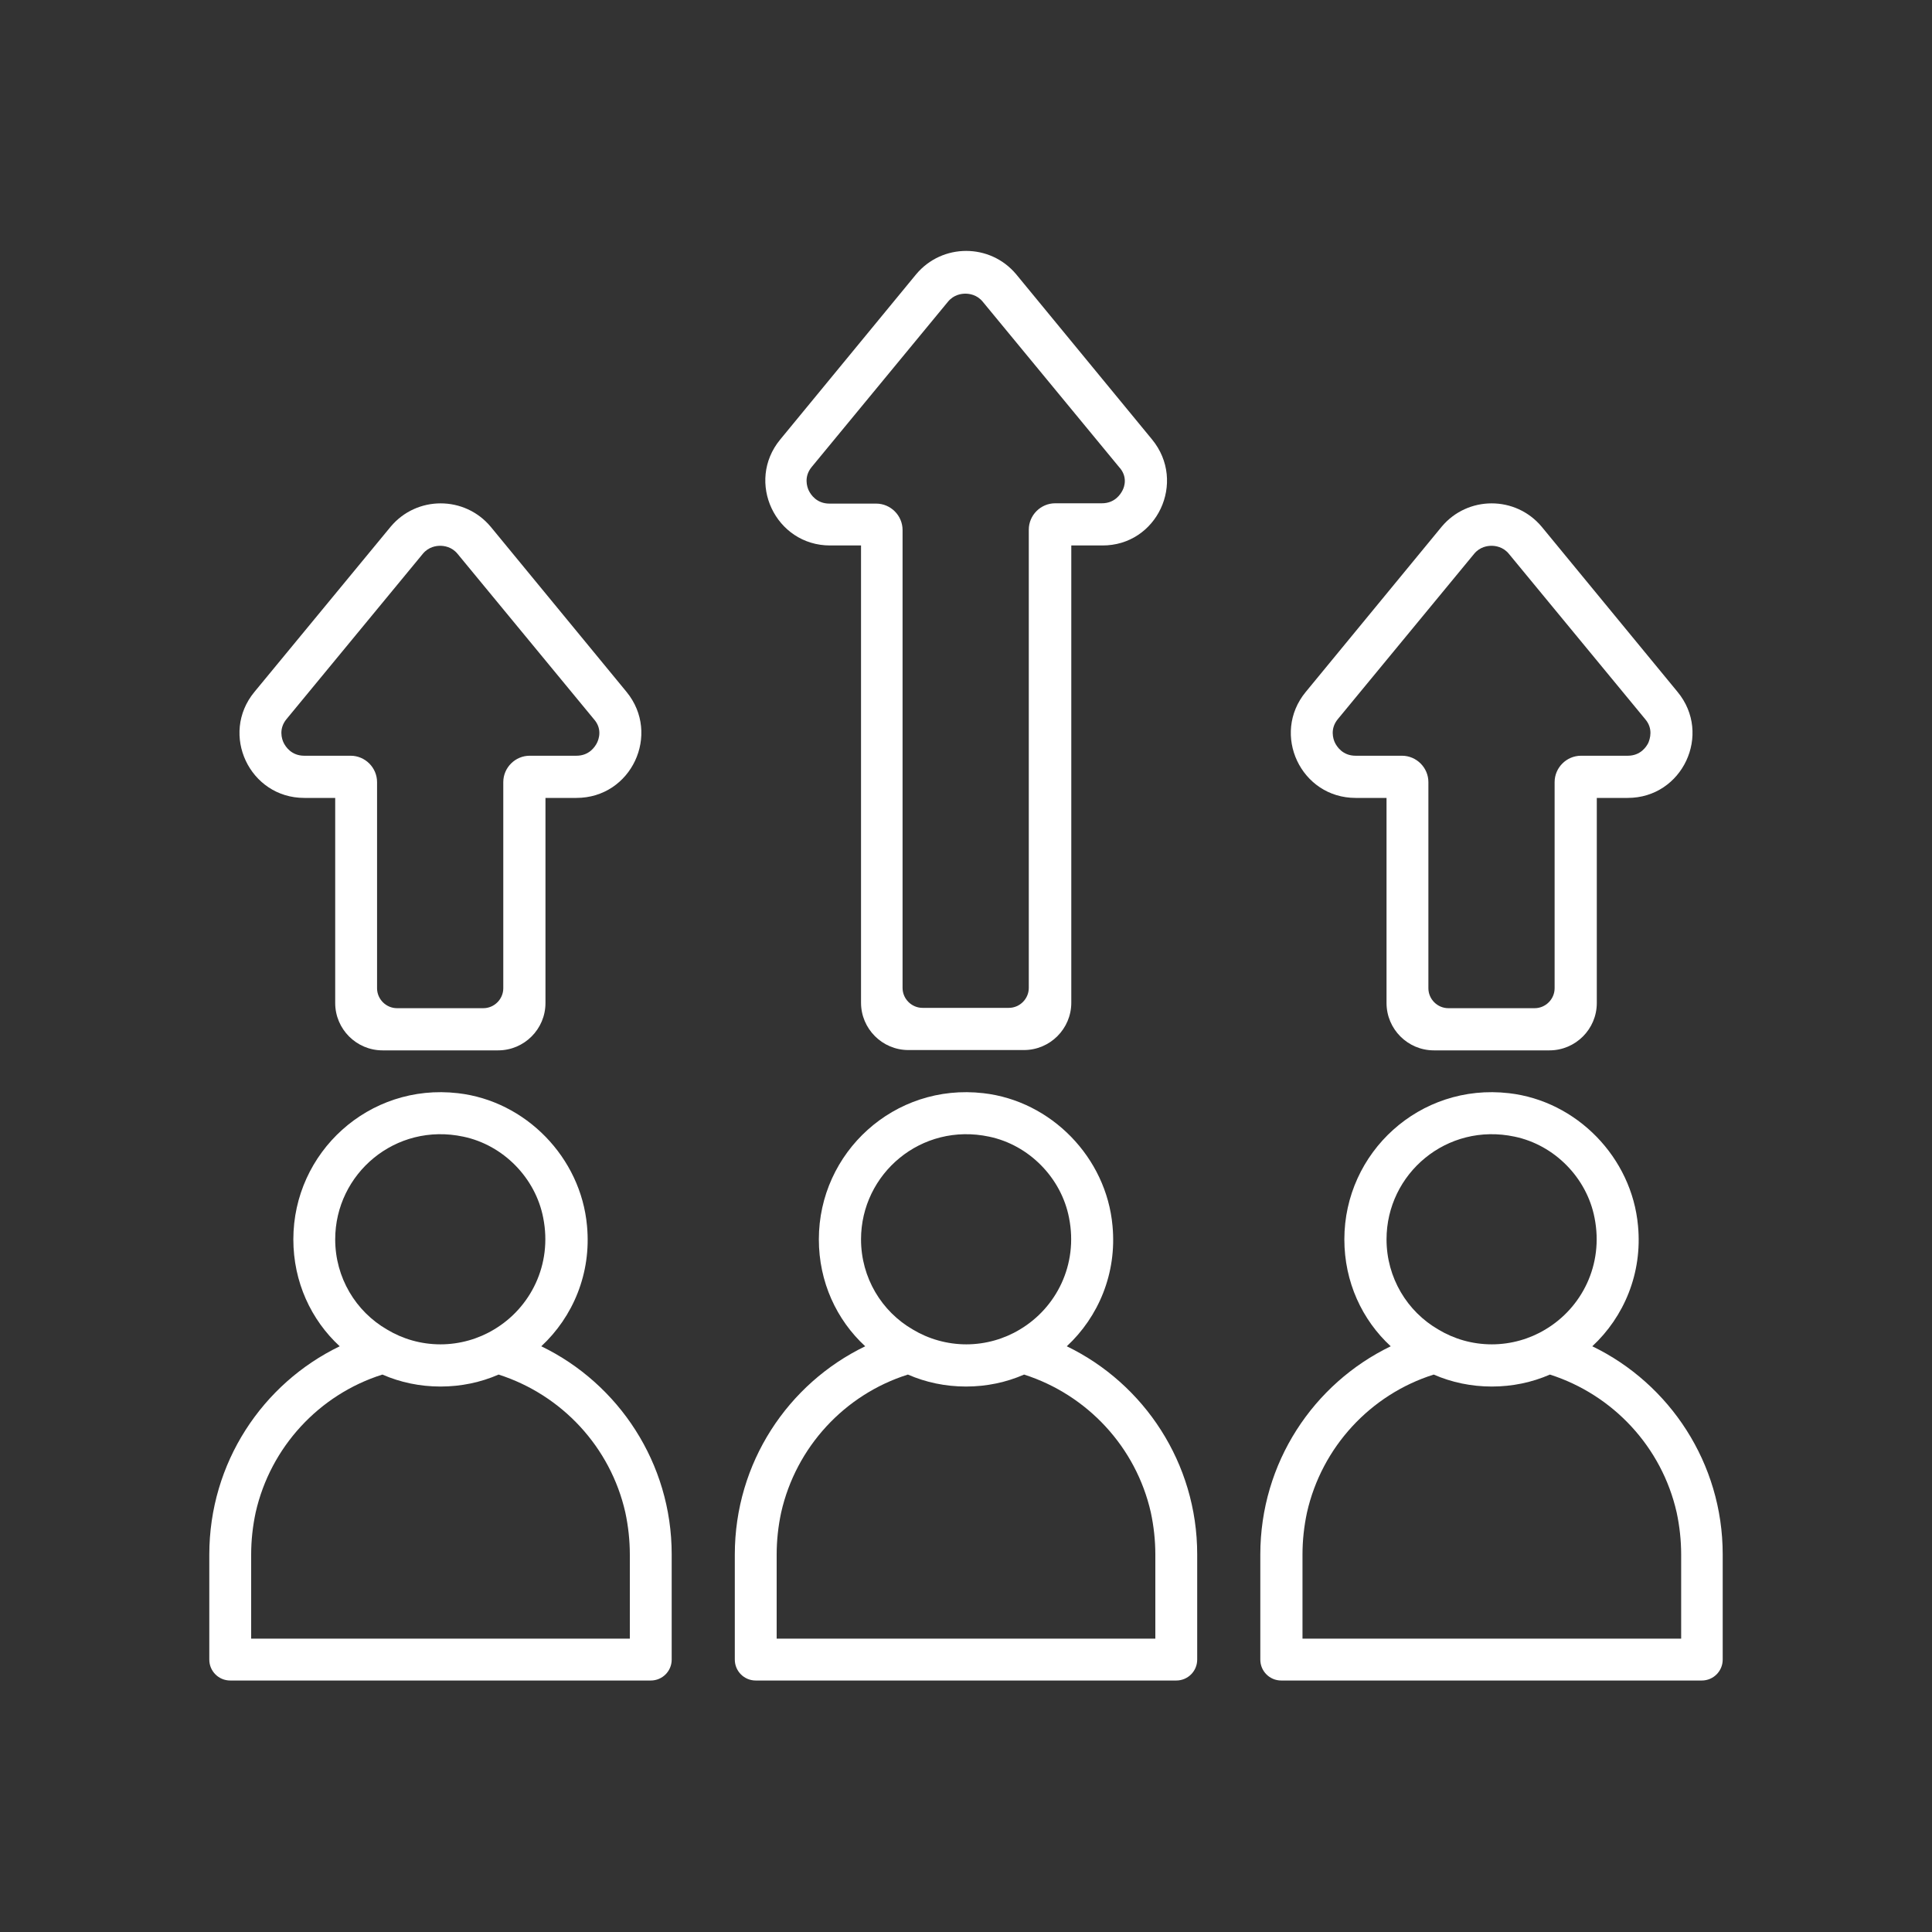
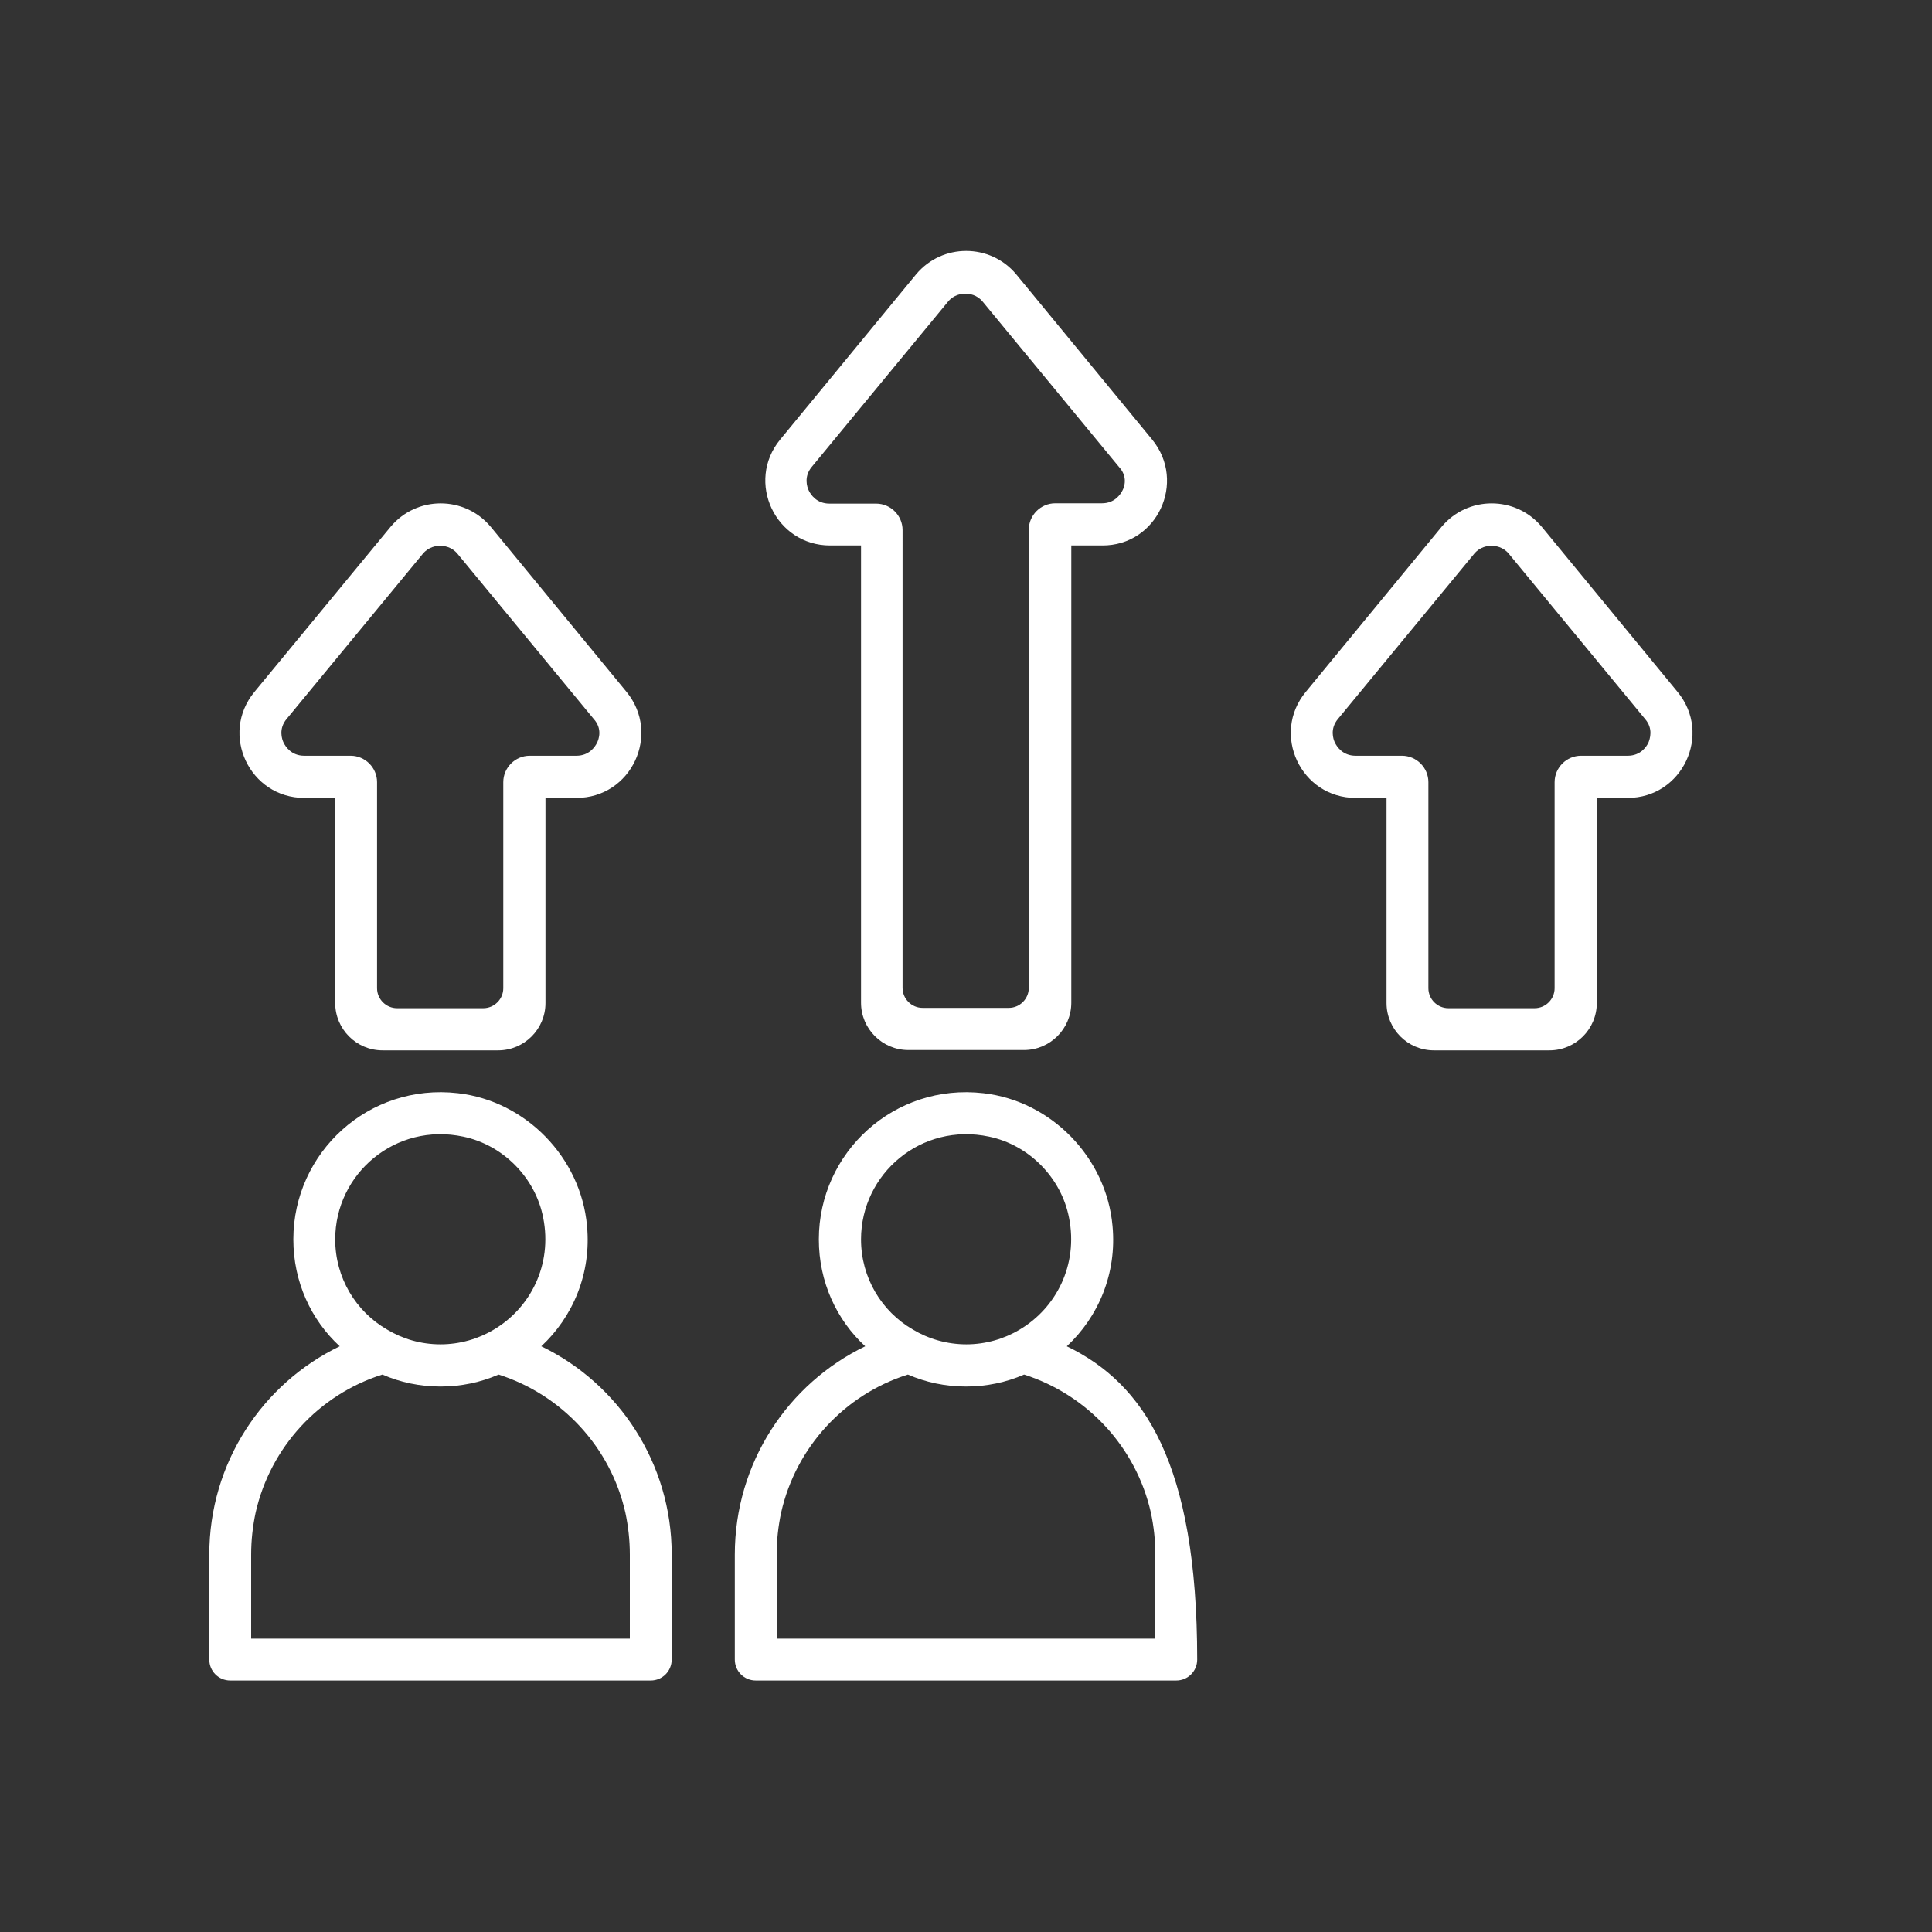
<svg xmlns="http://www.w3.org/2000/svg" version="1.1" id="Ebene_1" x="0px" y="0px" viewBox="0 0 600 600" style="enable-background:new 0 0 600 600;" xml:space="preserve">
  <rect x="0" y="0" width="600" height="600" fill="#333333" stroke="none" />
  <style type="text/css">
	.st0{fill:#FFFFFF;}
</style>
  <g>
    <path class="st0" d="M168.1,418.1c9.8-9.1,15.6-22.6,14.2-37.4c-1.9-21.2-19-38.8-40.1-41.2c-27.7-3.2-51.1,18.4-51.1,45.4   c0,13.2,5.5,25,14.4,33.2c-24,11.6-40.5,36.2-40.5,64.7v32.6c0,3.6,2.9,6.5,6.5,6.5h130.6c3.6,0,6.5-2.9,6.5-6.5v-32.7   C208.6,454.4,192.1,429.7,168.1,418.1z M104.1,384.9c0-20.4,18.7-36.4,39.8-31.9c12.4,2.6,22.4,12.8,24.8,25.2   c2.9,14.6-4,28-15.3,34.7c-4.8,2.9-10.6,4.6-16.6,4.6c-6.1,0-11.8-1.7-16.6-4.6C110.5,407.3,104.1,396.8,104.1,384.9z M195.5,508.9   H78v-26.1c0-4.5,0.5-8.9,1.4-13.1c4.6-20.3,19.7-36.6,39.3-42.8h0.1c5.5,2.4,11.6,3.7,18,3.7c6.4,0,12.5-1.3,18-3.7h0.1   c19.6,6.3,34.7,22.5,39.3,42.8c0.9,4.2,1.4,8.6,1.4,13.1V508.9z" />
-     <path class="st0" d="M331.3,418.1c9.8-9.1,15.6-22.6,14.2-37.4c-1.9-21.2-19-38.8-40.1-41.2c-27.7-3.2-51.1,18.4-51.1,45.4   c0,13.2,5.5,25,14.4,33.2c-24,11.6-40.5,36.2-40.5,64.7v32.6c0,3.6,2.9,6.5,6.5,6.5h130.6c3.6,0,6.5-2.9,6.5-6.5v-32.7   C371.8,454.4,355.3,429.7,331.3,418.1z M267.4,384.9c0-20.4,18.7-36.4,39.8-31.9c12.4,2.6,22.4,12.8,24.8,25.2   c2.9,14.6-4,28-15.3,34.7c-4.8,2.9-10.6,4.6-16.6,4.6s-11.8-1.7-16.6-4.6C273.8,407.3,267.4,396.8,267.4,384.9z M358.8,508.9H241.2   v-26.1c0-4.5,0.5-8.9,1.4-13.1c4.6-20.3,19.7-36.6,39.3-42.8h0.1c5.5,2.4,11.6,3.7,18,3.7s12.5-1.3,18-3.7h0.1   c19.6,6.3,34.7,22.5,39.3,42.8c0.9,4.2,1.4,8.6,1.4,13.1V508.9z" />
-     <path class="st0" d="M494.5,418.1c9.8-9.1,15.6-22.6,14.2-37.4c-1.9-21.2-19-38.8-40.1-41.2c-27.7-3.2-51.1,18.4-51.1,45.4   c0,13.2,5.5,25,14.4,33.2c-24,11.6-40.5,36.2-40.5,64.7v32.6c0,3.6,2.9,6.5,6.5,6.5h130.6c3.6,0,6.5-2.9,6.5-6.5v-32.7   C535,454.4,518.5,429.7,494.5,418.1z M430.6,384.9c0-20.4,18.7-36.4,39.8-31.9c12.4,2.6,22.4,12.8,24.8,25.2   c2.9,14.6-4,28-15.3,34.7c-4.8,2.9-10.6,4.6-16.6,4.6c-6.1,0-11.8-1.7-16.6-4.6C437,407.3,430.6,396.8,430.6,384.9z M522,508.9   H404.5v-26.1c0-4.5,0.5-8.9,1.4-13.1c4.6-20.3,19.7-36.6,39.3-42.8h0.1c5.5,2.4,11.6,3.7,18,3.7c6.4,0,12.5-1.3,18-3.7h0.1   c19.6,6.3,34.7,22.5,39.3,42.8c0.9,4.2,1.4,8.6,1.4,13.1V508.9z" />
+     <path class="st0" d="M331.3,418.1c9.8-9.1,15.6-22.6,14.2-37.4c-1.9-21.2-19-38.8-40.1-41.2c-27.7-3.2-51.1,18.4-51.1,45.4   c0,13.2,5.5,25,14.4,33.2c-24,11.6-40.5,36.2-40.5,64.7v32.6c0,3.6,2.9,6.5,6.5,6.5h130.6c3.6,0,6.5-2.9,6.5-6.5C371.8,454.4,355.3,429.7,331.3,418.1z M267.4,384.9c0-20.4,18.7-36.4,39.8-31.9c12.4,2.6,22.4,12.8,24.8,25.2   c2.9,14.6-4,28-15.3,34.7c-4.8,2.9-10.6,4.6-16.6,4.6s-11.8-1.7-16.6-4.6C273.8,407.3,267.4,396.8,267.4,384.9z M358.8,508.9H241.2   v-26.1c0-4.5,0.5-8.9,1.4-13.1c4.6-20.3,19.7-36.6,39.3-42.8h0.1c5.5,2.4,11.6,3.7,18,3.7s12.5-1.3,18-3.7h0.1   c19.6,6.3,34.7,22.5,39.3,42.8c0.9,4.2,1.4,8.6,1.4,13.1V508.9z" />
    <path class="st0" d="M194.6,214.9l-42.2-51.3c-8.1-9.7-23-9.7-31.1,0L79,214.9c-10.8,13.1-1.5,32.9,15.5,32.9h9.6v63.7   c0,8.1,6.6,14.7,14.7,14.7h35.9c8.1,0,14.7-6.6,14.7-14.7v-63.7h9.6C196.1,247.8,205.3,228,194.6,214.9z M185.4,230.7   c-0.6,1.2-2.4,4-6.4,4h-14.5c-4.5,0-8.2,3.7-8.2,8.2v64c0,3.4-2.8,6.2-6.2,6.2h-26.8c-3.4,0-6.2-2.8-6.2-6.2v-64   c0-4.5-3.7-8.2-8.2-8.2H94.5c-4,0-5.8-2.8-6.4-4c-0.6-1.2-1.6-4.4,0.9-7.4l42.3-51.3c1.8-2.2,4.2-2.5,5.4-2.5   c1.2,0,3.6,0.3,5.4,2.5l42.3,51.3C187.1,226.3,186,229.5,185.4,230.7z" />
    <path class="st0" d="M521,214.9l-42.2-51.3c-8.1-9.7-23-9.7-31.1,0l-42.2,51.3c-10.8,13.1-1.5,32.9,15.5,32.9h9.6v63.7   c0,8.1,6.6,14.7,14.7,14.7h35.9c8.1,0,14.7-6.6,14.7-14.7v-63.7h9.6C522.5,247.8,531.8,228,521,214.9z M511.9,230.7   c-0.6,1.2-2.4,4-6.4,4H491c-4.5,0-8.2,3.7-8.2,8.2v64c0,3.4-2.8,6.2-6.2,6.2h-26.8c-3.4,0-6.2-2.8-6.2-6.2v-64   c0-4.5-3.7-8.2-8.2-8.2H421c-4,0-5.8-2.8-6.4-4c-0.6-1.2-1.6-4.4,0.9-7.4l42.3-51.3c1.8-2.2,4.2-2.5,5.4-2.5c1.2,0,3.6,0.3,5.4,2.5   l42.3,51.3C513.5,226.3,512.4,229.5,511.9,230.7z" />
    <path class="st0" d="M357.8,136.5l-42.2-51.3c-8.1-9.7-23-9.7-31.1,0l-42.2,51.3c-10.8,13.1-1.5,32.9,15.5,32.9h9.6v142   c0,8.1,6.6,14.7,14.7,14.7H318c8.1,0,14.7-6.6,14.7-14.7v-142h9.6C359.3,169.5,368.6,149.7,357.8,136.5z M348.6,152.3   c-0.6,1.2-2.4,4-6.4,4h-14.5c-4.5,0-8.2,3.7-8.2,8.2v142.3c0,3.4-2.8,6.2-6.2,6.2h-26.8c-3.4,0-6.2-2.8-6.2-6.2V164.6   c0-4.5-3.7-8.2-8.2-8.2h-14.5c-4,0-5.8-2.8-6.4-4c-0.6-1.2-1.6-4.4,0.9-7.4l42.3-51.3c1.8-2.2,4.2-2.5,5.4-2.5s3.6,0.3,5.4,2.5   l42.3,51.3C350.3,148,349.2,151.2,348.6,152.3z" />
  </g>
</svg>